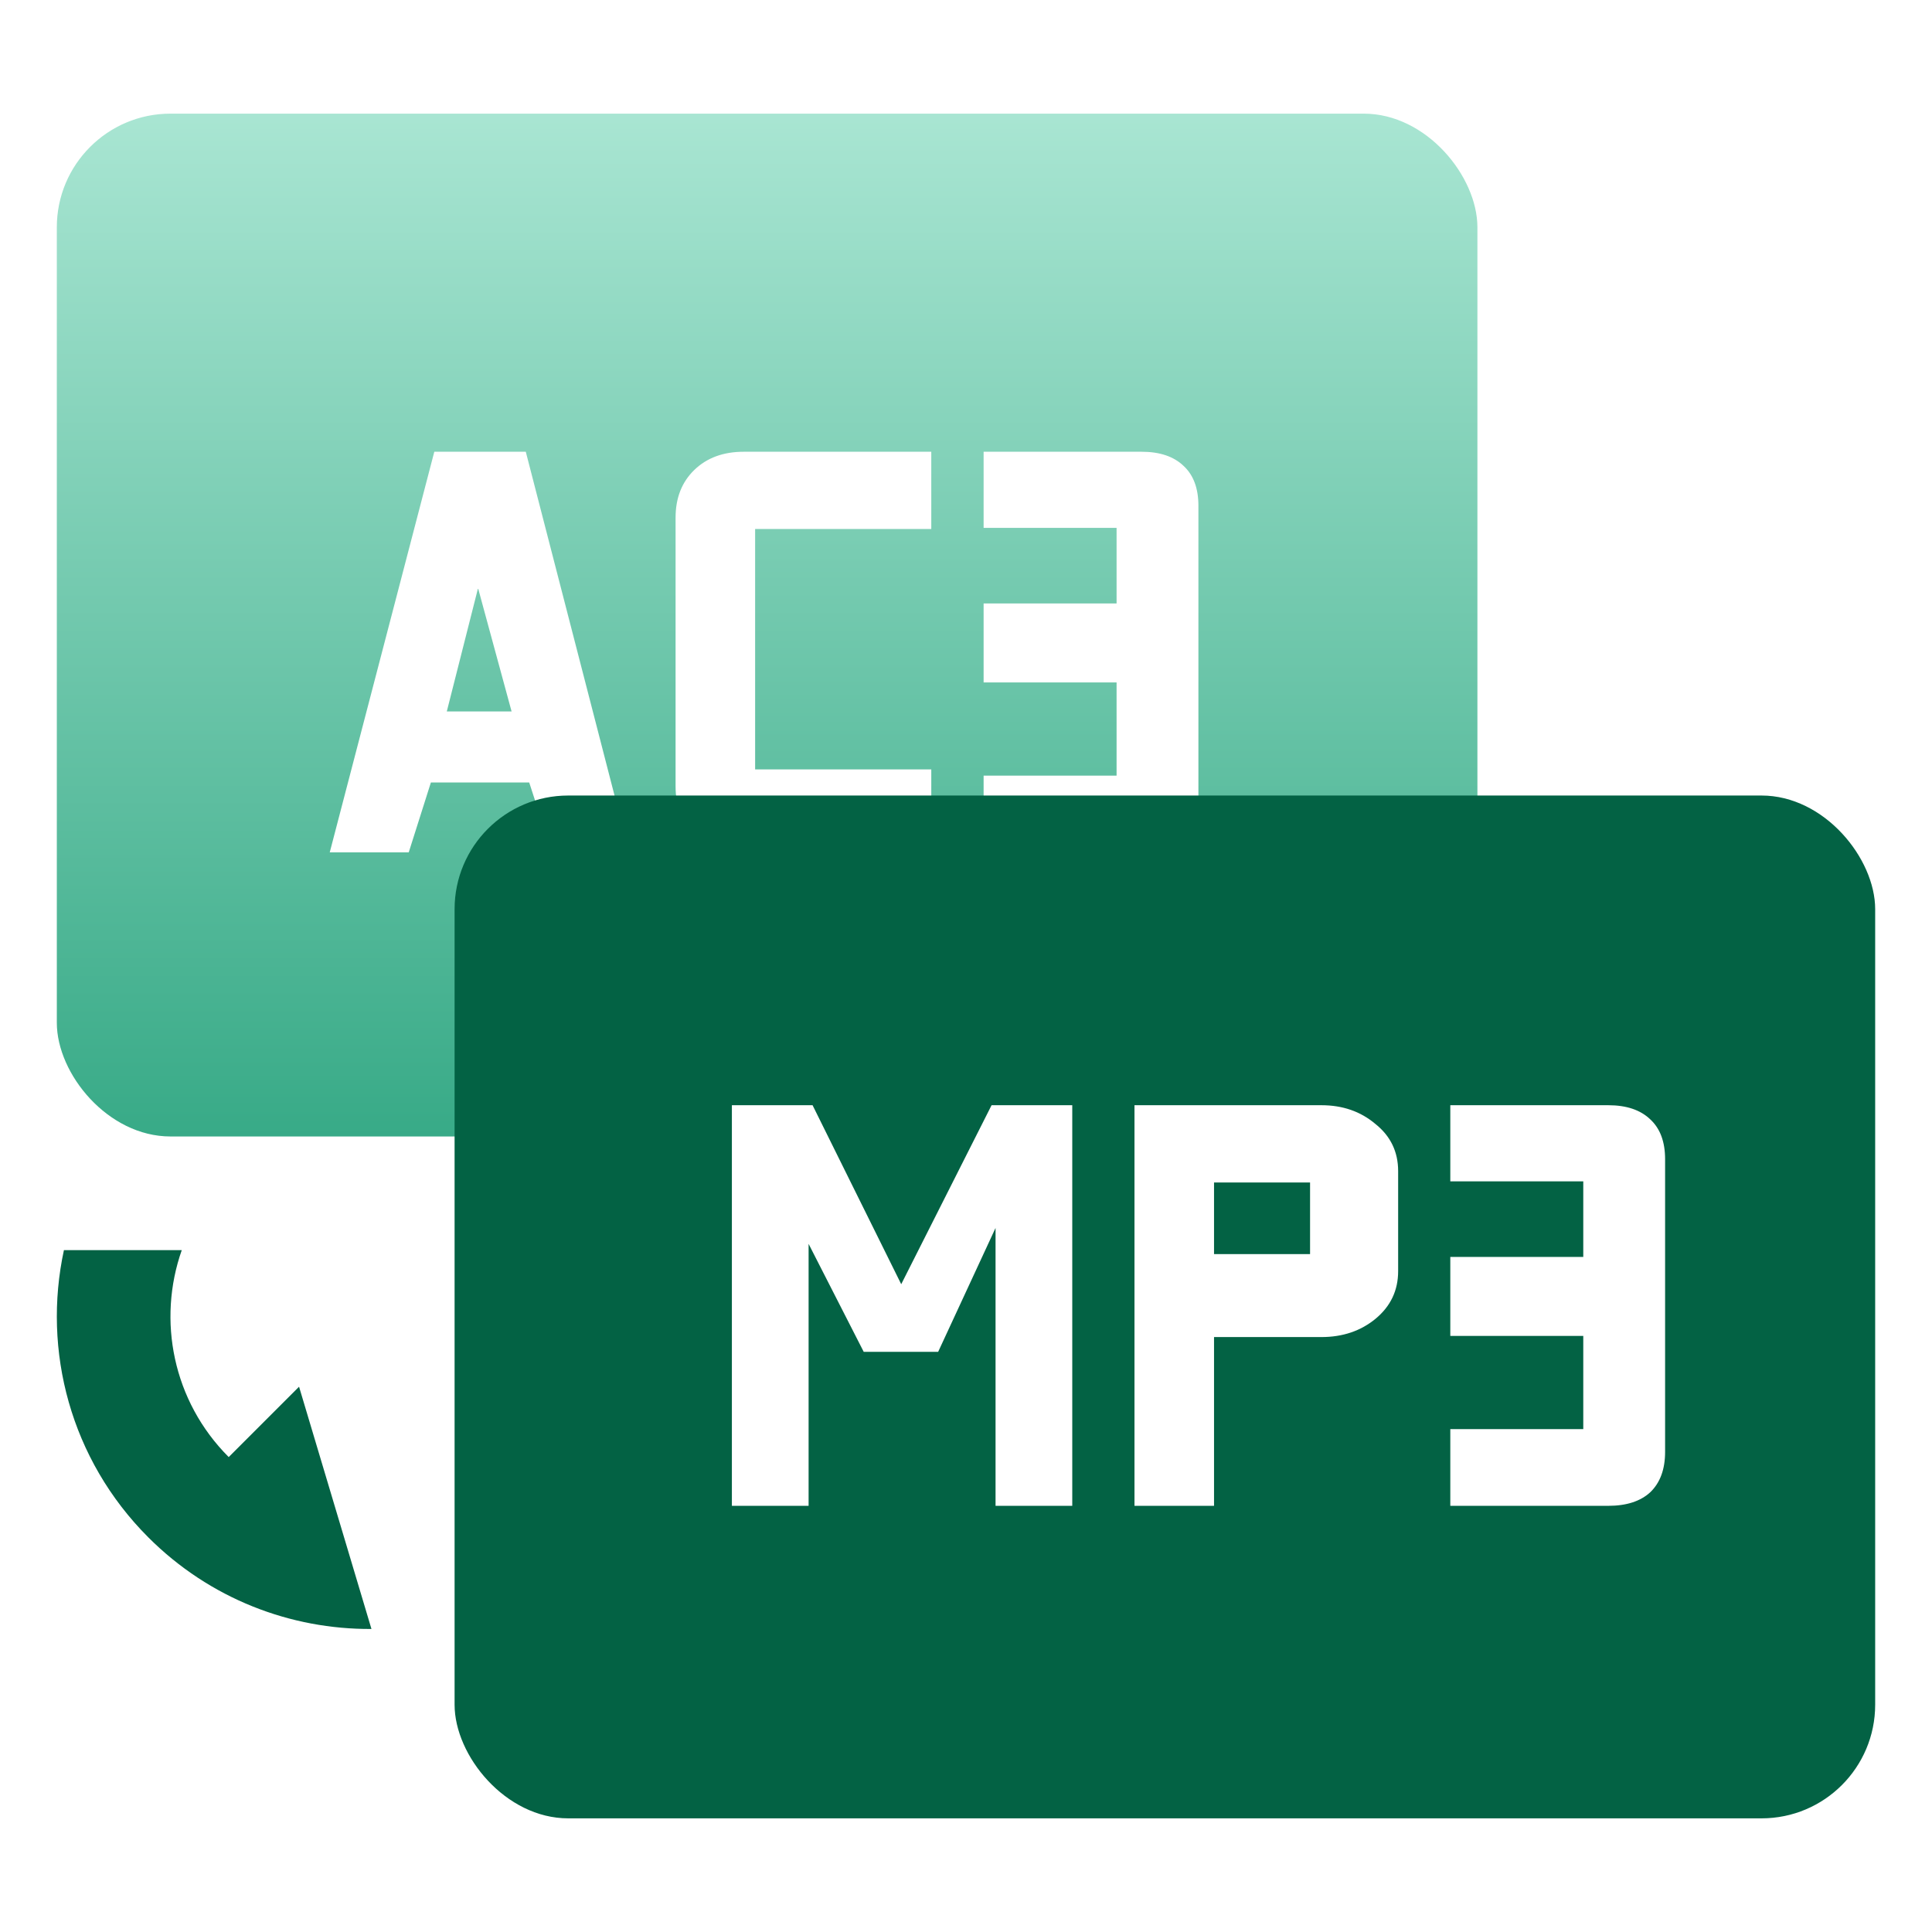
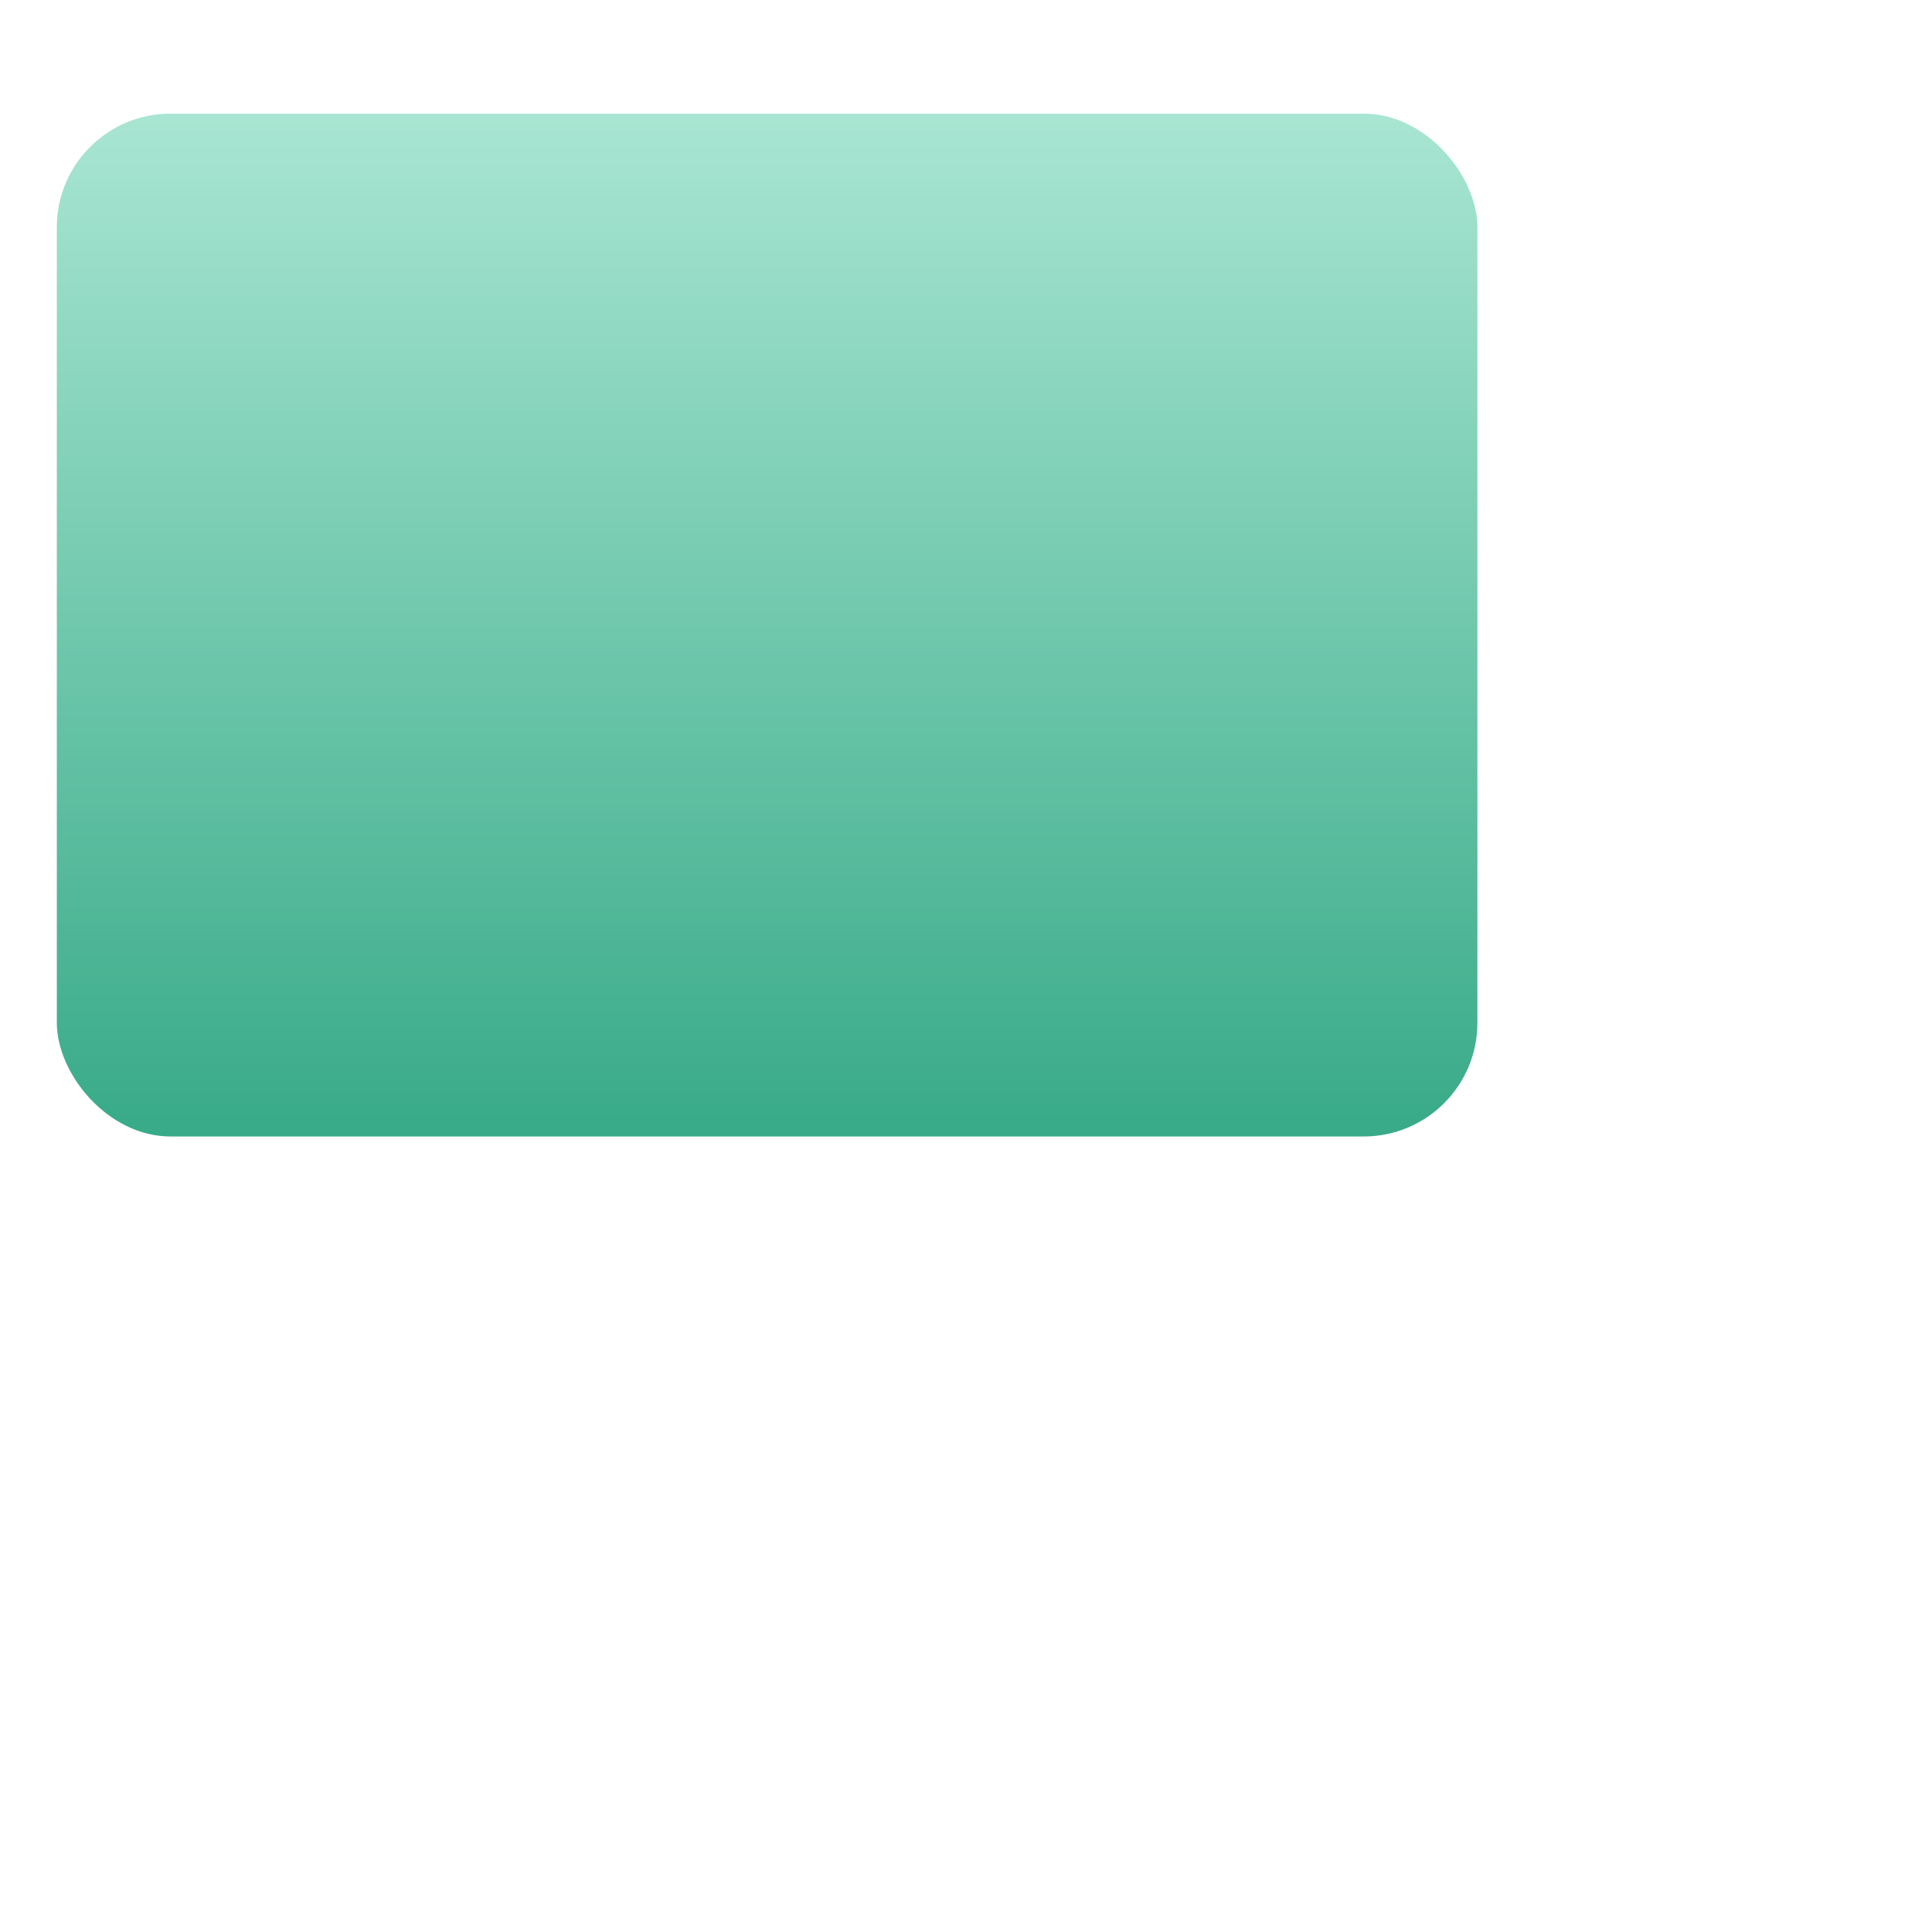
<svg xmlns="http://www.w3.org/2000/svg" width="34" height="34" viewBox="0 0 34 34" fill="none">
  <rect opacity="0.8" x="1" y="2" width="25" height="18" rx="2" fill="url(#paint0_linear_2907_8516)" />
-   <path d="M11.073 15H9.713L9.313 13.77H7.583L7.193 15H5.803L7.643 7.95H9.253L11.073 15ZM8.413 10.35L7.863 12.52H9.003L8.413 10.35ZM13.289 9.31V13.54H16.389V15H13.089C12.729 15 12.439 14.893 12.219 14.68C11.999 14.467 11.889 14.187 11.889 13.84V9.11C11.889 8.763 11.999 8.483 12.219 8.27C12.439 8.057 12.729 7.95 13.089 7.95H16.389V9.31H13.289ZM20.09 15H17.31V13.65H19.65V12.01H17.31V10.62H19.65V9.29H17.31V7.95H20.09C20.41 7.95 20.657 8.033 20.83 8.2C21.003 8.36 21.09 8.593 21.09 8.9V14.05C21.09 14.357 21.003 14.593 20.83 14.76C20.657 14.92 20.41 15 20.09 15Z" fill="white" />
-   <rect x="8" y="14" width="25" height="18" rx="2" fill="#036244" />
  <g filter="url(#filter0_d_2907_8516)">
-     <path d="M18.87 26.5H17.52V21.61L16.51 23.79H15.2L14.23 21.89V26.5H12.88V19.45H14.3L15.86 22.6L17.45 19.45H18.87V26.5ZM24.605 20.61V22.37C24.605 22.71 24.472 22.99 24.205 23.21C23.945 23.423 23.629 23.53 23.255 23.53H21.365V26.5H19.965V19.45H23.255C23.629 19.45 23.945 19.56 24.205 19.78C24.472 19.993 24.605 20.27 24.605 20.61ZM23.055 22.07V20.81H21.365V22.07H23.055ZM28.303 26.5H25.523V25.15H27.863V23.51H25.523V22.12H27.863V20.79H25.523V19.45H28.303C28.623 19.45 28.87 19.533 29.043 19.7C29.216 19.86 29.303 20.093 29.303 20.4V25.55C29.303 25.857 29.216 26.093 29.043 26.26C28.87 26.42 28.623 26.5 28.303 26.5Z" fill="white" />
-   </g>
-   <path fill-rule="evenodd" clip-rule="evenodd" d="M1.125 22C0.743 23.766 1.238 25.683 2.611 27.056C3.694 28.139 5.117 28.676 6.537 28.667L5.263 24.404L4.025 25.642C3.04 24.657 2.765 23.231 3.199 22H1.125Z" fill="#036244" />
+     </g>
  <defs>
    <filter id="filter0_d_2907_8516" x="10.879" y="17.449" width="20.426" height="11.051" filterUnits="userSpaceOnUse" color-interpolation-filters="sRGB">
      <feFlood flood-opacity="0" result="BackgroundImageFix" />
      <feColorMatrix in="SourceAlpha" type="matrix" values="0 0 0 0 0 0 0 0 0 0 0 0 0 0 0 0 0 0 127 0" result="hardAlpha" />
      <feOffset />
      <feGaussianBlur stdDeviation="1" />
      <feComposite in2="hardAlpha" operator="out" />
      <feColorMatrix type="matrix" values="0 0 0 0 0.012 0 0 0 0 0.384 0 0 0 0 0.267 0 0 0 0.5 0" />
      <feBlend mode="normal" in2="BackgroundImageFix" result="effect1_dropShadow_2907_8516" />
      <feBlend mode="normal" in="SourceGraphic" in2="effect1_dropShadow_2907_8516" result="shape" />
    </filter>
    <linearGradient id="paint0_linear_2907_8516" x1="13.5" y1="2" x2="13.5" y2="20" gradientUnits="userSpaceOnUse">
      <stop stop-color="#93DFC7" />
      <stop offset="1" stop-color="#069569" />
    </linearGradient>
  </defs>
</svg>